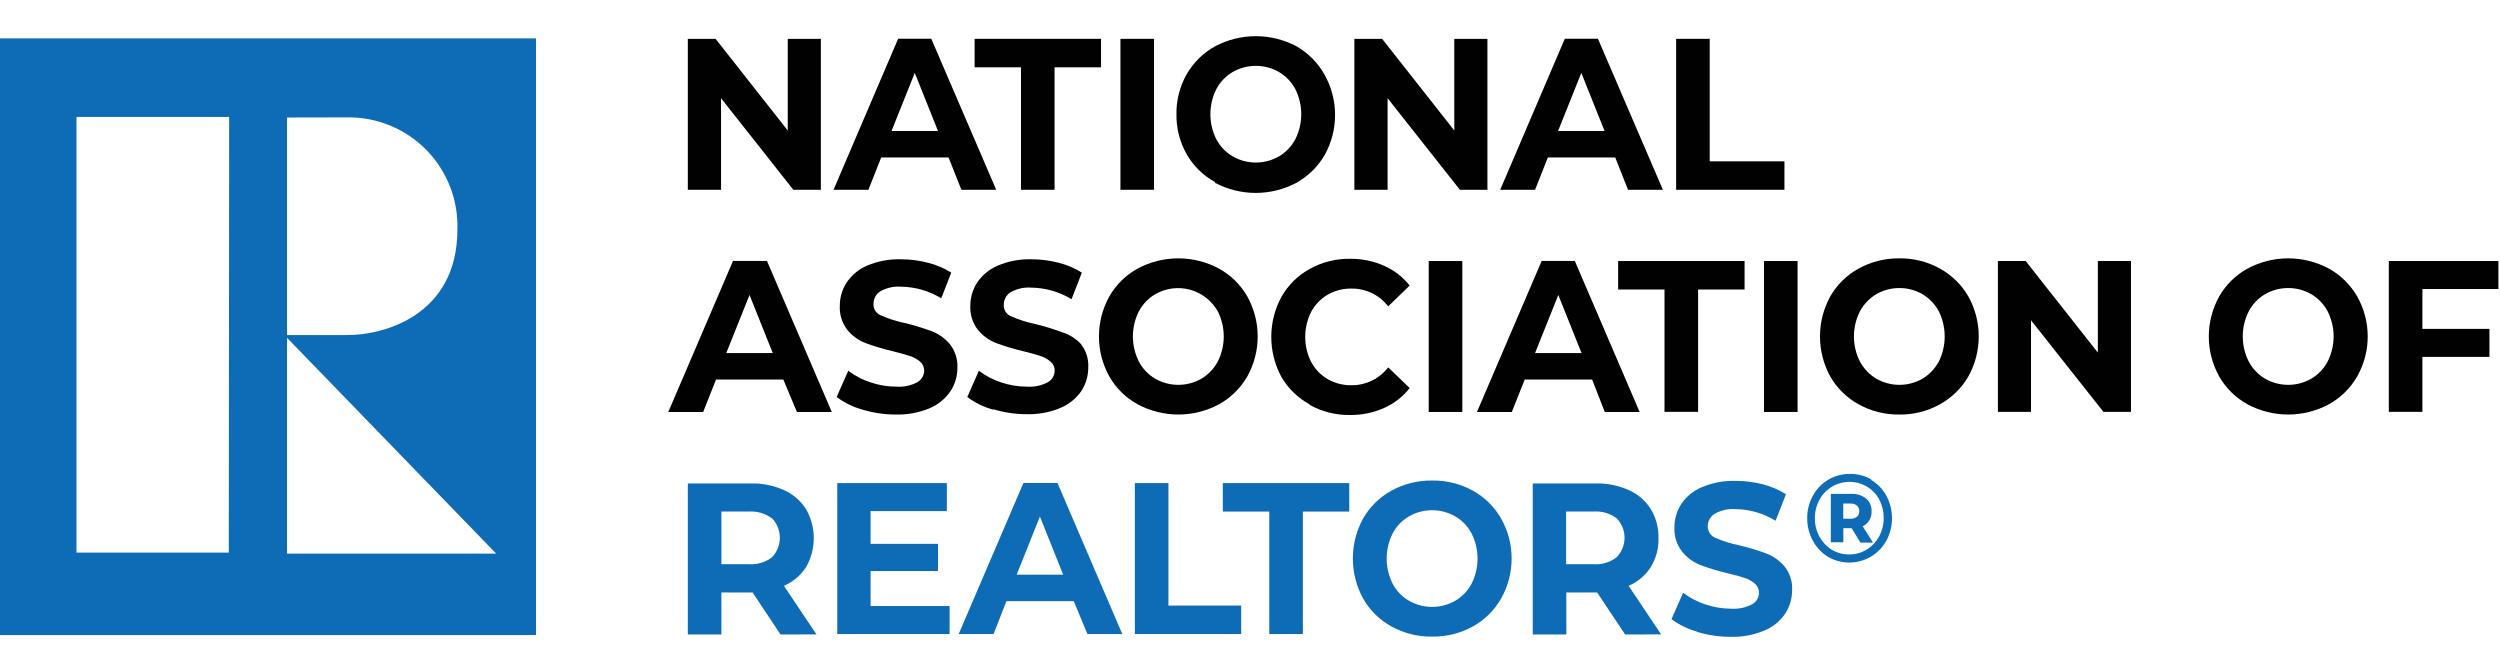
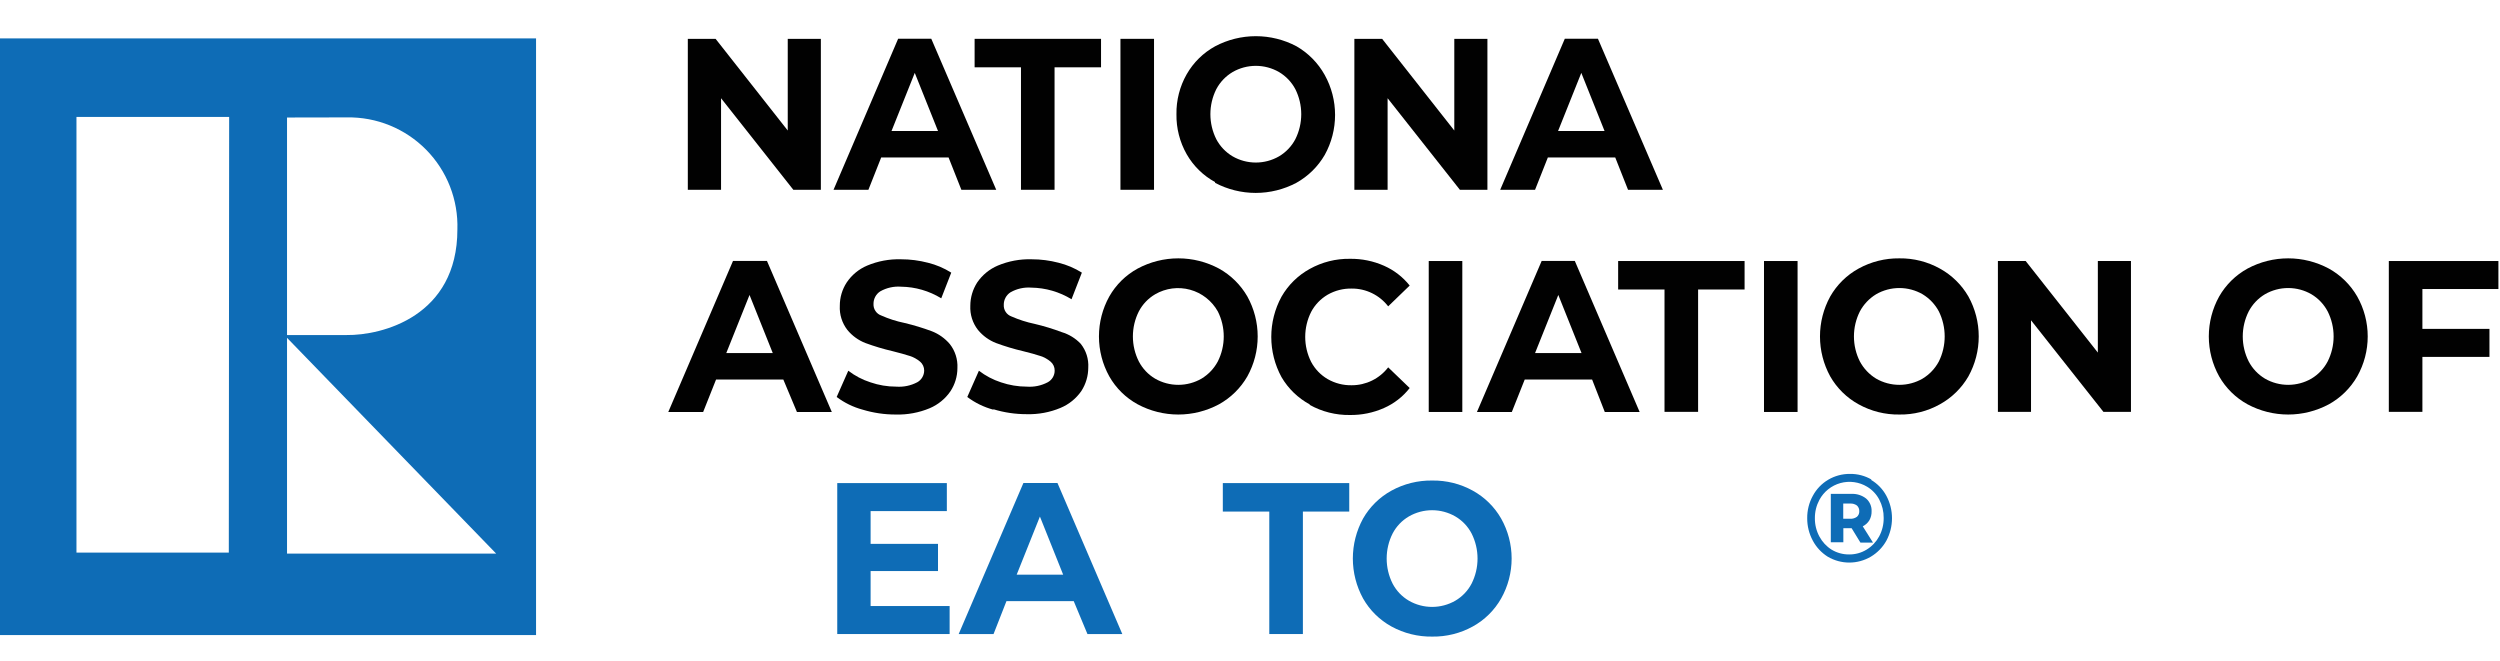
<svg xmlns="http://www.w3.org/2000/svg" width="174" height="46" viewBox="0 0 174 46" fill="none">
  <path d="M57.132 2.703V13.209H55.216L50.185 6.836V13.209H47.872V2.703H49.805L54.827 9.084V2.703H57.132Z" fill="#010101" />
  <path d="M65.285 9.117L63.668 5.073L62.05 9.117H65.285ZM66.021 10.961H61.33L60.441 13.209H58.014L62.511 2.695H64.816L69.337 13.209H66.911L66.021 10.961Z" fill="#010101" />
  <path d="M71.06 4.685H67.833V2.703H76.632V4.685H73.397V13.209H71.06V4.685Z" fill="#010101" />
  <path d="M80.32 2.703H77.983V13.209H80.32V2.703Z" fill="#010101" />
  <path d="M89.023 10.88C89.503 10.596 89.894 10.184 90.155 9.691C90.426 9.15 90.567 8.553 90.567 7.948C90.567 7.343 90.426 6.746 90.155 6.205C89.894 5.712 89.503 5.301 89.023 5.016C88.531 4.732 87.973 4.583 87.405 4.583C86.837 4.583 86.279 4.732 85.788 5.016C85.308 5.301 84.916 5.712 84.655 6.205C84.384 6.746 84.243 7.343 84.243 7.948C84.243 8.553 84.384 9.15 84.655 9.691C84.916 10.184 85.308 10.596 85.788 10.88C86.279 11.164 86.837 11.313 87.405 11.313C87.973 11.313 88.531 11.164 89.023 10.88ZM84.575 12.675C83.747 12.225 83.061 11.553 82.593 10.734C82.112 9.887 81.866 8.926 81.881 7.952C81.865 6.978 82.111 6.017 82.593 5.17C83.061 4.349 83.746 3.675 84.575 3.221C85.447 2.759 86.418 2.518 87.405 2.518C88.392 2.518 89.364 2.759 90.236 3.221C91.06 3.696 91.739 4.387 92.201 5.218C92.674 6.07 92.921 7.027 92.921 8.001C92.921 8.974 92.674 9.932 92.201 10.783C91.73 11.596 91.048 12.266 90.228 12.724C89.356 13.186 88.384 13.427 87.397 13.427C86.41 13.427 85.439 13.186 84.566 12.724" fill="#010101" />
  <path d="M103.524 2.703V13.209H101.608L96.577 6.836V13.209H94.264V2.703H96.197L101.219 9.084V2.703H103.524Z" fill="#010101" />
  <path d="M111.677 9.117L110.059 5.073L108.442 9.117H111.677ZM112.421 10.961H107.73L106.84 13.209H104.414L108.911 2.695H111.216L115.737 13.209H113.311L112.421 10.961Z" fill="#010101" />
-   <path d="M116.659 2.703H118.996V11.228H124.197V13.209H116.659V2.703Z" fill="#010101" />
  <path d="M53.784 24.573L52.167 20.529L50.549 24.573H53.784ZM54.52 26.417H49.837L48.94 28.673H46.513L51.018 18.159H53.38L57.893 28.673H55.466L54.52 26.417Z" fill="#010101" />
  <path d="M60.036 28.511C59.384 28.335 58.772 28.036 58.232 27.63L59.041 25.802C59.505 26.159 60.028 26.433 60.586 26.611C61.161 26.809 61.765 26.91 62.373 26.91C62.883 26.948 63.393 26.842 63.845 26.603C63.989 26.522 64.109 26.404 64.192 26.262C64.276 26.12 64.321 25.959 64.323 25.794C64.324 25.676 64.299 25.559 64.25 25.451C64.201 25.343 64.129 25.248 64.04 25.171C63.828 24.993 63.583 24.858 63.32 24.775C63.02 24.678 62.624 24.565 62.131 24.443C61.489 24.294 60.857 24.105 60.238 23.877C59.746 23.686 59.311 23.372 58.977 22.963C58.605 22.484 58.418 21.887 58.451 21.281C58.449 20.707 58.615 20.145 58.928 19.663C59.28 19.138 59.777 18.728 60.359 18.483C61.101 18.172 61.901 18.023 62.705 18.046C63.341 18.045 63.974 18.127 64.59 18.288C65.162 18.429 65.709 18.661 66.207 18.976L65.511 20.763C64.669 20.246 63.702 19.966 62.713 19.954C62.209 19.916 61.705 20.029 61.265 20.278C61.119 20.372 60.999 20.501 60.917 20.654C60.835 20.807 60.794 20.978 60.796 21.151C60.786 21.327 60.834 21.501 60.932 21.647C61.03 21.793 61.172 21.903 61.338 21.96C61.857 22.191 62.399 22.364 62.956 22.478C63.598 22.631 64.23 22.822 64.848 23.052C65.337 23.241 65.771 23.55 66.11 23.95C66.481 24.424 66.667 25.015 66.636 25.616C66.636 26.191 66.467 26.753 66.15 27.234C65.791 27.758 65.288 28.167 64.703 28.414C63.958 28.724 63.156 28.873 62.349 28.851C61.566 28.854 60.786 28.739 60.036 28.511Z" fill="#010101" />
  <path d="M69.127 28.511C68.475 28.335 67.863 28.036 67.323 27.63L68.132 25.802C68.594 26.157 69.114 26.431 69.669 26.611C70.247 26.808 70.853 26.909 71.464 26.91C71.971 26.948 72.479 26.842 72.928 26.603C73.073 26.523 73.193 26.406 73.277 26.264C73.361 26.121 73.406 25.959 73.405 25.794C73.406 25.676 73.382 25.559 73.333 25.451C73.284 25.343 73.212 25.248 73.122 25.171C72.912 24.992 72.667 24.857 72.402 24.775C72.111 24.678 71.715 24.565 71.213 24.443C70.574 24.294 69.945 24.105 69.329 23.877C68.837 23.686 68.402 23.372 68.067 22.963C67.693 22.485 67.504 21.887 67.534 21.281C67.535 20.707 67.701 20.146 68.011 19.663C68.367 19.14 68.867 18.73 69.45 18.483C70.192 18.172 70.992 18.023 71.796 18.046C72.432 18.045 73.065 18.127 73.68 18.288C74.253 18.43 74.799 18.662 75.298 18.976L74.578 20.828C73.735 20.311 72.768 20.032 71.78 20.019C71.276 19.981 70.772 20.093 70.332 20.343C70.186 20.436 70.066 20.566 69.984 20.719C69.902 20.871 69.86 21.043 69.863 21.216C69.853 21.391 69.899 21.564 69.995 21.709C70.091 21.855 70.232 21.966 70.397 22.025C70.916 22.253 71.458 22.427 72.014 22.543C72.654 22.694 73.283 22.886 73.899 23.117C74.401 23.268 74.855 23.546 75.217 23.926C75.593 24.396 75.78 24.99 75.743 25.592C75.742 26.166 75.576 26.727 75.266 27.209C74.904 27.735 74.399 28.145 73.81 28.39C73.068 28.701 72.268 28.849 71.464 28.827C70.681 28.829 69.901 28.715 69.151 28.487" fill="#010101" />
  <path d="M83.628 26.352C84.107 26.062 84.498 25.649 84.761 25.155C85.032 24.615 85.173 24.02 85.173 23.416C85.173 22.812 85.032 22.217 84.761 21.677C84.556 21.31 84.279 20.987 83.948 20.727C83.617 20.468 83.238 20.277 82.832 20.165C82.426 20.054 82.002 20.024 81.585 20.078C81.168 20.133 80.765 20.269 80.401 20.48C79.916 20.764 79.521 21.179 79.261 21.677C78.99 22.217 78.849 22.812 78.849 23.416C78.849 24.02 78.99 24.615 79.261 25.155C79.519 25.652 79.911 26.067 80.393 26.352C80.885 26.636 81.443 26.785 82.011 26.785C82.579 26.785 83.137 26.636 83.628 26.352ZM79.18 28.139C78.355 27.688 77.671 27.016 77.207 26.198C76.734 25.347 76.487 24.39 76.487 23.416C76.487 22.443 76.734 21.485 77.207 20.634C77.671 19.816 78.355 19.144 79.18 18.693C80.05 18.226 81.023 17.981 82.011 17.981C82.999 17.981 83.971 18.226 84.842 18.693C85.664 19.148 86.346 19.82 86.815 20.634C87.287 21.485 87.535 22.443 87.535 23.416C87.535 24.39 87.287 25.347 86.815 26.198C86.346 27.013 85.664 27.684 84.842 28.139C83.971 28.607 82.999 28.851 82.011 28.851C81.023 28.851 80.05 28.607 79.18 28.139Z" fill="#010101" />
  <path d="M91.158 28.148C90.341 27.706 89.661 27.048 89.193 26.247C88.725 25.388 88.481 24.426 88.481 23.448C88.481 22.471 88.725 21.509 89.193 20.65C89.657 19.837 90.337 19.168 91.158 18.717C92.013 18.241 92.978 17.998 93.956 18.013C94.775 18.001 95.586 18.167 96.334 18.499C97.029 18.807 97.64 19.279 98.114 19.874L96.617 21.321C96.318 20.933 95.933 20.62 95.493 20.405C95.052 20.19 94.568 20.08 94.078 20.084C93.491 20.072 92.912 20.221 92.403 20.512C91.917 20.797 91.519 21.211 91.255 21.709C90.984 22.249 90.843 22.845 90.843 23.448C90.843 24.052 90.984 24.648 91.255 25.187C91.519 25.686 91.917 26.1 92.403 26.384C92.912 26.676 93.491 26.825 94.078 26.813C94.568 26.815 95.053 26.703 95.493 26.487C95.934 26.271 96.319 25.956 96.617 25.567L98.114 27.007C97.642 27.611 97.028 28.089 96.326 28.398C95.578 28.73 94.767 28.895 93.948 28.884C92.972 28.898 92.01 28.656 91.158 28.18" fill="#010101" />
  <path d="M101.777 18.167H99.44V28.673H101.777V18.167Z" fill="#010101" />
  <path d="M110.075 24.573L108.458 20.529L106.84 24.573H110.075ZM110.811 26.417H106.12L105.223 28.673H102.796L107.301 18.159H109.606L114.119 28.673H111.693L110.811 26.417Z" fill="#010101" />
  <path d="M115.85 20.149H112.623V18.167H121.423V20.149H118.188V28.665H115.85V20.149Z" fill="#010101" />
  <path d="M125.111 18.167H122.774V28.673H125.111V18.167Z" fill="#010101" />
  <path d="M133.813 26.352C134.292 26.062 134.683 25.649 134.946 25.155C135.212 24.614 135.35 24.019 135.35 23.416C135.35 22.813 135.212 22.218 134.946 21.677C134.683 21.183 134.292 20.77 133.813 20.48C133.322 20.196 132.764 20.047 132.196 20.047C131.628 20.047 131.07 20.196 130.578 20.48C130.1 20.77 129.709 21.183 129.446 21.677C129.175 22.217 129.034 22.812 129.034 23.416C129.034 24.02 129.175 24.615 129.446 25.155C129.709 25.649 130.1 26.062 130.578 26.352C131.07 26.636 131.628 26.785 132.196 26.785C132.764 26.785 133.322 26.636 133.813 26.352ZM129.357 28.139C128.533 27.686 127.85 27.015 127.384 26.198C126.916 25.345 126.671 24.389 126.671 23.416C126.671 22.444 126.916 21.487 127.384 20.634C127.85 19.818 128.533 19.146 129.357 18.693C130.226 18.214 131.204 17.969 132.196 17.981C133.183 17.968 134.156 18.214 135.018 18.693C135.843 19.148 136.528 19.819 137 20.634C137.472 21.485 137.72 22.443 137.72 23.416C137.72 24.39 137.472 25.347 137 26.198C136.528 27.013 135.843 27.684 135.018 28.139C134.157 28.622 133.183 28.867 132.196 28.851C131.203 28.867 130.225 28.621 129.357 28.139Z" fill="#010101" />
  <path d="M148.315 18.167V28.665H146.398L141.359 22.292V28.665H139.054V18.167H140.987L146.01 24.54V18.167H148.315Z" fill="#010101" />
  <path d="M160.875 26.352C161.356 26.065 161.748 25.651 162.008 25.155C162.279 24.615 162.42 24.02 162.42 23.416C162.42 22.812 162.279 22.217 162.008 21.677C161.748 21.182 161.356 20.767 160.875 20.48C160.384 20.196 159.826 20.047 159.258 20.047C158.69 20.047 158.132 20.196 157.64 20.48C157.16 20.767 156.768 21.182 156.508 21.677C156.237 22.217 156.096 22.812 156.096 23.416C156.096 24.02 156.237 24.615 156.508 25.155C156.768 25.651 157.16 26.065 157.64 26.352C158.132 26.636 158.69 26.785 159.258 26.785C159.826 26.785 160.384 26.636 160.875 26.352ZM156.427 28.139C155.603 27.686 154.92 27.015 154.454 26.198C153.981 25.347 153.733 24.39 153.733 23.416C153.733 22.443 153.981 21.485 154.454 20.634C154.92 19.818 155.603 19.146 156.427 18.693C157.297 18.226 158.27 17.981 159.258 17.981C160.246 17.981 161.218 18.226 162.089 18.693C162.911 19.148 163.593 19.82 164.062 20.634C164.541 21.483 164.793 22.441 164.793 23.416C164.793 24.391 164.541 25.349 164.062 26.198C163.593 27.013 162.911 27.684 162.089 28.139C161.218 28.607 160.246 28.851 159.258 28.851C158.27 28.851 157.297 28.607 156.427 28.139Z" fill="#010101" />
  <path d="M168.599 20.116V22.89H173.266V24.84H168.599V28.665H166.262V18.167H173.889V20.116H168.599Z" fill="#010101" />
-   <path d="M53.719 36.074C53.254 35.729 52.68 35.563 52.102 35.605H50.209V39.268H52.118C52.698 39.311 53.274 39.138 53.736 38.783C54.083 38.418 54.277 37.933 54.277 37.428C54.277 36.924 54.083 36.439 53.736 36.074M54.326 44.161L52.377 41.234H50.209V44.161H47.872V33.647H52.247C53.049 33.628 53.845 33.788 54.577 34.116C55.203 34.396 55.732 34.855 56.097 35.435C56.452 36.049 56.639 36.747 56.639 37.457C56.639 38.166 56.452 38.864 56.097 39.479C55.724 40.052 55.189 40.503 54.56 40.773L56.825 44.153L54.326 44.161Z" fill="#0E6CB6" />
  <path d="M66.094 42.18V44.129H58.273V33.623H65.9V35.572H60.594V37.853H65.285V39.745H60.594V42.18H66.094Z" fill="#0E6CB6" />
  <path d="M73.996 39.996L72.378 35.952L70.761 39.996H73.996ZM74.732 41.84H70.049L69.151 44.129H66.725L71.23 33.615H73.599L78.112 44.129H75.686L74.732 41.84Z" fill="#0E6CB6" />
-   <path d="M78.986 33.623H81.323V42.148H86.386V44.129H78.986V33.623Z" fill="#0E6CB6" />
  <path d="M88.343 35.605H85.108V33.623H93.908V35.605H90.681V44.129H88.343V35.605Z" fill="#0E6CB6" />
  <path d="M101.292 41.808C101.774 41.526 102.166 41.114 102.424 40.619C102.696 40.078 102.837 39.481 102.837 38.876C102.837 38.271 102.696 37.674 102.424 37.133C102.166 36.638 101.774 36.226 101.292 35.944C100.8 35.66 100.242 35.511 99.674 35.511C99.107 35.511 98.549 35.66 98.057 35.944C97.575 36.226 97.183 36.638 96.925 37.133C96.653 37.674 96.512 38.271 96.512 38.876C96.512 39.481 96.653 40.078 96.925 40.619C97.183 41.114 97.575 41.526 98.057 41.808C98.549 42.092 99.107 42.241 99.674 42.241C100.242 42.241 100.8 42.092 101.292 41.808ZM96.844 43.603C96.018 43.149 95.335 42.474 94.87 41.654C94.403 40.801 94.158 39.844 94.158 38.872C94.158 37.9 94.403 36.943 94.87 36.09C95.337 35.274 96.02 34.602 96.844 34.149C97.713 33.672 98.691 33.43 99.683 33.445C100.669 33.43 101.642 33.672 102.505 34.149C103.329 34.602 104.012 35.274 104.479 36.09C104.958 36.939 105.21 37.897 105.21 38.872C105.21 39.847 104.958 40.805 104.479 41.654C104.014 42.474 103.331 43.149 102.505 43.603C101.642 44.08 100.669 44.322 99.683 44.307C98.691 44.322 97.713 44.08 96.844 43.603Z" fill="#0E6CB6" />
-   <path d="M112.518 36.074C112.054 35.725 111.479 35.558 110.901 35.605H109V39.268H110.901C111.481 39.314 112.058 39.141 112.518 38.783C112.871 38.42 113.069 37.934 113.069 37.428C113.069 36.922 112.871 36.436 112.518 36.074ZM113.109 44.161L111.159 41.234H109.016V44.161H106.679V33.647H111.046C111.848 33.626 112.644 33.786 113.375 34.116C114.003 34.393 114.533 34.853 114.896 35.435C115.263 36.044 115.448 36.746 115.43 37.457C115.451 38.169 115.262 38.872 114.888 39.479C114.517 40.054 113.981 40.505 113.351 40.773L115.616 44.153L113.109 44.161Z" fill="#0E6CB6" />
-   <path d="M118.131 43.967C117.484 43.789 116.875 43.493 116.336 43.094L117.144 41.258C117.613 41.608 118.134 41.882 118.689 42.067C119.266 42.26 119.869 42.361 120.477 42.366C120.986 42.4 121.495 42.294 121.949 42.059C122.093 41.978 122.213 41.861 122.297 41.719C122.381 41.577 122.425 41.415 122.426 41.25C122.427 41.132 122.402 41.015 122.353 40.907C122.304 40.799 122.232 40.704 122.143 40.627C121.932 40.446 121.687 40.309 121.423 40.223C121.132 40.126 120.735 40.012 120.234 39.899C119.592 39.746 118.96 39.555 118.341 39.325C117.84 39.126 117.4 38.8 117.063 38.379C116.694 37.898 116.508 37.302 116.538 36.696C116.541 36.123 116.706 35.562 117.015 35.079C117.368 34.554 117.869 34.145 118.455 33.906C119.194 33.595 119.991 33.446 120.792 33.469C121.43 33.469 122.066 33.548 122.685 33.704C123.257 33.848 123.803 34.083 124.302 34.399L123.582 36.243C122.739 35.727 121.772 35.447 120.784 35.435C120.277 35.399 119.77 35.515 119.328 35.766C119.184 35.86 119.065 35.988 118.983 36.139C118.901 36.29 118.858 36.46 118.859 36.632C118.858 36.805 118.909 36.975 119.005 37.12C119.102 37.264 119.24 37.376 119.401 37.44C119.935 37.668 120.49 37.841 121.059 37.958C121.698 38.107 122.328 38.296 122.943 38.524C123.432 38.715 123.865 39.023 124.205 39.422C124.581 39.893 124.768 40.487 124.731 41.088C124.731 41.662 124.565 42.224 124.254 42.706C123.895 43.234 123.389 43.645 122.798 43.886C122.056 44.197 121.256 44.346 120.452 44.323C119.666 44.325 118.884 44.21 118.131 43.983" fill="#0E6CB6" />
  <path d="M128.783 36.106C128.948 36.114 129.11 36.065 129.244 35.968C129.298 35.92 129.341 35.86 129.369 35.793C129.397 35.726 129.409 35.653 129.406 35.58C129.409 35.506 129.396 35.433 129.368 35.364C129.34 35.296 129.298 35.234 129.244 35.184C129.11 35.087 128.948 35.039 128.783 35.046H128.289V36.106H128.783ZM130.109 36.211C129.999 36.392 129.839 36.538 129.648 36.632L130.36 37.764H129.486L128.872 36.761H128.297V37.74H127.424V34.375H128.839C129.215 34.352 129.586 34.467 129.883 34.699C130.008 34.808 130.107 34.944 130.173 35.096C130.239 35.249 130.27 35.414 130.263 35.58C130.27 35.801 130.217 36.019 130.109 36.211ZM129.923 38.249C130.287 38.026 130.585 37.711 130.789 37.335C131.001 36.94 131.109 36.498 131.104 36.049C131.109 35.605 131.003 35.165 130.797 34.771C130.602 34.4 130.308 34.089 129.947 33.874C129.672 33.709 129.365 33.601 129.047 33.558C128.728 33.514 128.404 33.536 128.094 33.621C127.784 33.707 127.495 33.854 127.243 34.055C126.992 34.255 126.784 34.504 126.631 34.788C126.42 35.18 126.312 35.62 126.316 36.066C126.31 36.511 126.419 36.952 126.631 37.343C126.83 37.717 127.123 38.032 127.481 38.257C127.849 38.479 128.272 38.594 128.702 38.589C129.133 38.593 129.556 38.476 129.923 38.249ZM130.222 33.397C130.672 33.662 131.042 34.045 131.29 34.505C131.548 34.986 131.683 35.523 131.683 36.069C131.683 36.616 131.548 37.153 131.29 37.635C131.035 38.092 130.664 38.474 130.214 38.743C129.759 39.012 129.239 39.155 128.71 39.155C128.181 39.155 127.661 39.012 127.206 38.743C126.769 38.467 126.412 38.083 126.17 37.627C125.912 37.147 125.778 36.61 125.782 36.066C125.776 35.523 125.91 34.988 126.17 34.513C126.419 34.046 126.791 33.657 127.246 33.388C127.704 33.118 128.227 32.979 128.758 32.984C129.287 32.976 129.807 33.113 130.263 33.38" fill="#0E6CB6" />
  <path d="M37.309 2.671H0V44.202H37.309V2.671ZM15.925 38.459H5.322V8.138H15.949L15.925 38.459ZM24.142 8.171C25.167 8.152 26.184 8.343 27.133 8.73C28.082 9.117 28.942 9.694 29.662 10.423C30.381 11.153 30.945 12.022 31.318 12.976C31.691 13.931 31.867 14.951 31.834 15.975C31.834 22.009 26.609 23.351 24.118 23.319H19.977V8.179L24.142 8.171ZM19.977 38.532V23.513L34.535 38.532H19.977Z" fill="#0E6CB6" />
</svg>